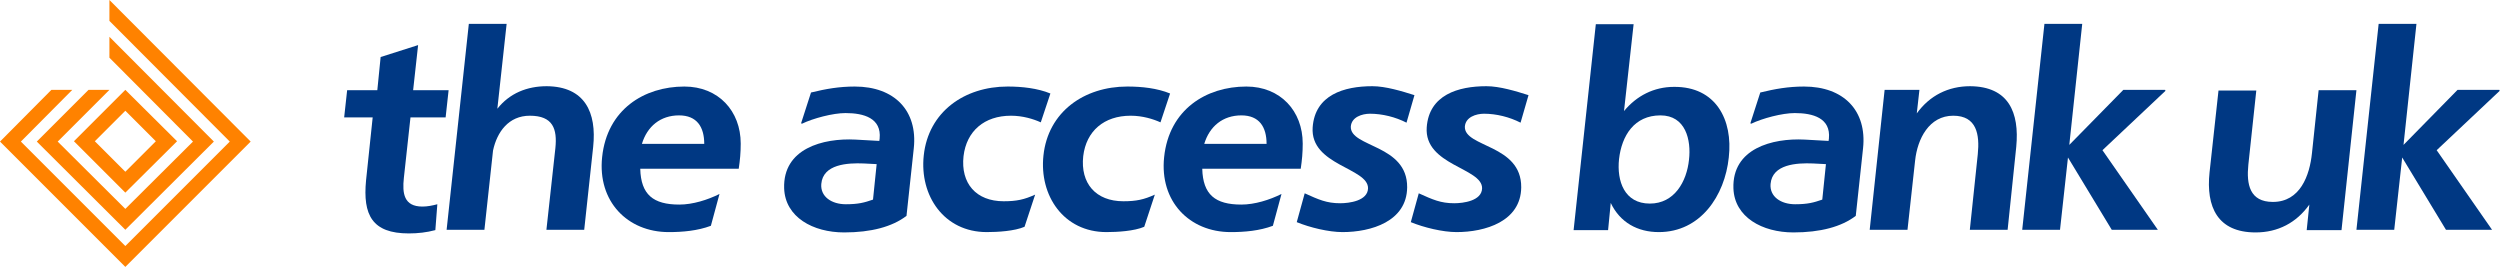
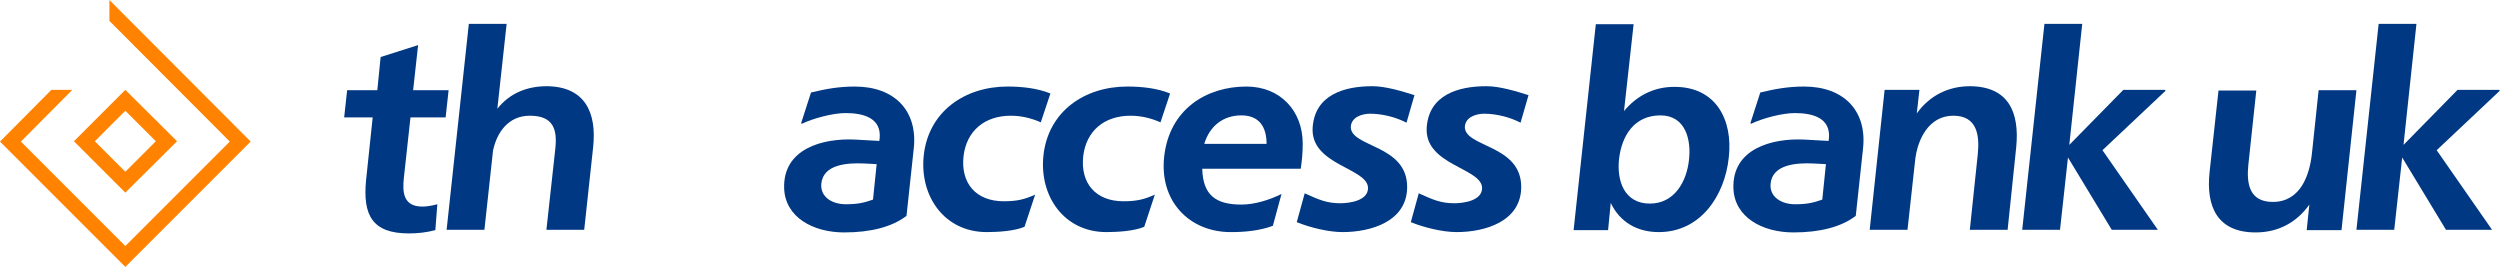
<svg xmlns="http://www.w3.org/2000/svg" id="Layer_1" x="0px" y="0px" viewBox="0 0 754 80.8" style="enable-background:new 0 0 754 80.8;" xml:space="preserve">
  <style type="text/css">	.st0{fill:#003883;}	.st1{fill:#FF8200;}</style>
  <g id="Text">
    <g>
      <path class="st0" d="M104.7,27.2h9.1l1-10l11.3-3.6l-1.5,13.6h10.7l-0.9,8.2h-10.6l-2,18.3c-0.5,4.6,0,8.6,5.6,8.6   c1.5,0,3-0.3,4.5-0.7l-0.6,7.8c-2.6,0.7-5.3,1-8,1c-11.1,0-13.9-5.6-12.9-16l2-19h-8.6L104.7,27.2z" />
      <path class="st0" d="M178.9,44.3l-2.7,25h-11.4l2.7-24.6c0.6-5.8-0.7-9.8-7.7-9.8c-6.4,0-9.9,4.9-11.1,10.5l-2.6,23.9h-11.4   l6.7-62.1h11.4L150,32.8c3.7-4.7,9-6.8,14.9-6.8C176.4,26.1,180,33.9,178.9,44.3z" />
-       <path class="st0" d="M214.4,68.1c-4,1.5-8.5,1.9-12.7,1.9c-12.5,0-21.5-9.3-20.1-22.6c1.5-14.4,12.7-21.3,24.8-21.3   c10.3,0,17,7.4,17,17.2c0,2.7-0.2,4.9-0.6,7.6h-29.7c0.2,7.8,3.9,10.8,11.8,10.8c4,0,8.5-1.4,12.1-3.2L214.4,68.1z M212.4,43.4   c0-5.1-2.2-8.6-7.6-8.6c-5.6,0-9.6,3.3-11.2,8.6H212.4z" />
      <path class="st0" d="M241.6,37.2l3-9.3c4.5-1.1,8.5-1.8,13.2-1.8c12,0,19,7.3,17.8,18.6l-2.2,20.4c-4.3,3.3-10.7,5-18.8,5   c-9.4,0-17.8-4.6-18.1-13.3c-0.4-12,11.7-15.2,21.5-14.7l7.2,0.4l0.1-0.7c0.6-6.2-4.8-7.7-10.3-7.7c-3.8,0-9.8,1.6-13.1,3.2   L241.6,37.2z M264.4,49.5l-3.9-0.2c-4.9-0.2-12.3,0.2-12.8,6.2c-0.3,3.8,3.1,6.1,7.4,6.1c3.8,0,5.6-0.5,8.2-1.4L264.4,49.5z" />
      <path class="st0" d="M316.8,28.2l-2.9,8.7c-2.2-1-5.4-2-9-2c-8,0-13.4,4.6-14.3,12.2c-0.9,8.2,3.8,13.6,12.1,13.6   c3.9,0,6.2-0.5,9.5-2l-3.2,9.7c-3,1.3-8.1,1.6-11.4,1.6c-12.9,0-20.3-11-19-23.1c1.4-13.2,12.3-20.8,25.3-20.8   C308.2,26.1,312.9,26.6,316.8,28.2z" />
      <path class="st0" d="M352.9,28.2l-2.9,8.7c-2.2-1-5.4-2-9-2c-8,0-13.4,4.6-14.3,12.2c-0.9,8.2,3.8,13.6,12.1,13.6   c3.9,0,6.2-0.5,9.5-2l-3.2,9.7c-3,1.3-8.1,1.6-11.4,1.6c-12.9,0-20.3-11-19-23.1c1.4-13.2,12.3-20.8,25.3-20.8   C344.4,26.1,349,26.6,352.9,28.2z" />
      <path class="st0" d="M383.9,68.1c-4,1.5-8.5,1.9-12.7,1.9c-12.5,0-21.5-9.3-20.1-22.6c1.5-14.4,12.7-21.3,24.8-21.3   c10.3,0,17,7.4,17,17.2c0,2.7-0.2,4.9-0.6,7.6h-29.7c0.2,7.8,3.9,10.8,11.8,10.8c4,0,8.5-1.4,12.1-3.2L383.9,68.1z M382,43.4   c0-5.1-2.2-8.6-7.6-8.6c-5.6,0-9.6,3.3-11.2,8.6H382z" />
      <path class="st0" d="M424.4,56.5C424.3,66.8,413.5,70,404.9,70c-4.2,0-9.9-1.4-13.8-3l2.4-8.7c4.2,1.9,6.6,3,10.7,3   c2.7,0,8.3-0.7,8.4-4.5c0.1-6.2-17.5-6.9-16.7-18.4c0.7-9.8,9.5-12.4,18-12.4c4,0,8.9,1.5,12.7,2.7l-2.4,8.3   c-3.3-1.7-7.3-2.7-11-2.7c-2.4,0-5.6,1-5.8,3.9C407.2,44.5,424.5,43.5,424.4,56.5z" />
      <path class="st0" d="M458.8,56.5C458.7,66.8,447.9,70,439.3,70c-4.2,0-9.9-1.4-13.8-3l2.4-8.7c4.2,1.9,6.6,3,10.7,3   c2.7,0,8.3-0.7,8.4-4.5c0.1-6.2-17.5-6.9-16.7-18.4c0.7-9.8,9.5-12.4,18-12.4c4,0,8.9,1.5,12.7,2.7l-2.4,8.3   c-3.3-1.7-7.3-2.7-11-2.7c-2.4,0-5.6,1-5.8,3.9C441.6,44.5,458.9,43.5,458.8,56.5z" />
      <path class="st0" d="M521.4,47.5C520.2,59,512.9,70,500.3,70c-6.4,0-11.7-2.9-14.5-8.8l-0.8,8.2h-10.4l6.7-62.1h11.4l-2.9,26.2   c3.8-4.6,9-7.3,15.1-7.3C517.5,26.1,522.7,36.1,521.4,47.5z M500.8,34.8c-7.9,0-11.7,6.1-12.5,13.2c-0.7,6.6,1.6,13.4,9.3,13.4   c7.4,0,11.1-6.6,11.8-13.2C510.1,42.2,508.4,34.8,500.8,34.8z" />
      <path class="st0" d="M527.9,37.2l3-9.3c4.5-1.1,8.5-1.8,13.2-1.8c12,0,19,7.3,17.8,18.6l-2.2,20.4c-4.3,3.3-10.7,5-18.8,5   c-9.4,0-17.8-4.6-18.1-13.3c-0.4-12,11.7-15.2,21.5-14.7l7.2,0.4l0.1-0.7c0.6-6.2-4.8-7.7-10.3-7.7c-3.8,0-9.8,1.6-13.1,3.2   L527.9,37.2z M550.7,49.5l-3.9-0.2c-4.9-0.2-12.3,0.2-12.8,6.2c-0.3,3.8,3.1,6.1,7.4,6.1c3.8,0,5.6-0.5,8.2-1.4L550.7,49.5z" />
      <path class="st0" d="M608.1,44.3l-2.6,25h-11.4l2.4-22.8c0.6-5.9-0.3-11.6-7.4-11.6c-7.3,0-10.8,7-11.5,13.5l-2.3,20.9h-11.4   l4.5-42.2h10.5l-0.8,7.1c3.9-5.4,9.5-8.2,16.1-8.2C605.8,26.1,609.1,33.9,608.1,44.3z" />
      <path class="st0" d="M653.1,27.4l-19,17.9l16.7,24h-13.9l-13.2-21.8l-2.4,21.8h-11.4l6.7-62.1H628l-3.9,36.5l16.3-16.6H653   L653.1,27.4z" />
      <path class="st0" d="M699.3,27.2h11.4l-4.5,42.2h-10.5l0.8-7.7c-3.9,5.5-9.5,8.4-16.2,8.4c-11.5,0-15-7.7-13.9-18.1l2.7-24.7h11.4   l-2.4,22.4c-0.6,5.9,0.4,11.2,7.4,11.2c8.2,0,11.1-7.9,11.8-14.8L699.3,27.2z" />
      <path class="st0" d="M753.9,27.4l-19,17.9l16.7,24h-13.9l-13.2-21.8l-2.4,21.8h-11.4l6.7-62.1h11.4l-3.9,36.5l16.3-16.6h12.6   L753.9,27.4z" />
    </g>
  </g>
  <g id="Diamond_-_original">
    <g>
      <path class="st1" d="M53.4,42.6L37.8,27.1L22.3,42.6l15.5,15.5L53.4,42.6z M37.8,33.4l9.2,9.2l-9.2,9.2l-9.2-9.2L37.8,33.4z" />
-       <polygon class="st1" points="58.2,42.7 37.8,63 17.4,42.7 33,27.1 26.7,27.1 11.1,42.7 37.8,69.3 64.5,42.7 33,11.1 33,17.4   " />
      <polygon class="st1" points="33,0 33,6.3 69.3,42.7 37.8,74.2 6.3,42.7 21.8,27.1 15.5,27.1 0,42.7 37.8,80.5 37.8,80.5    75.6,42.7   " />
    </g>
  </g>
</svg>